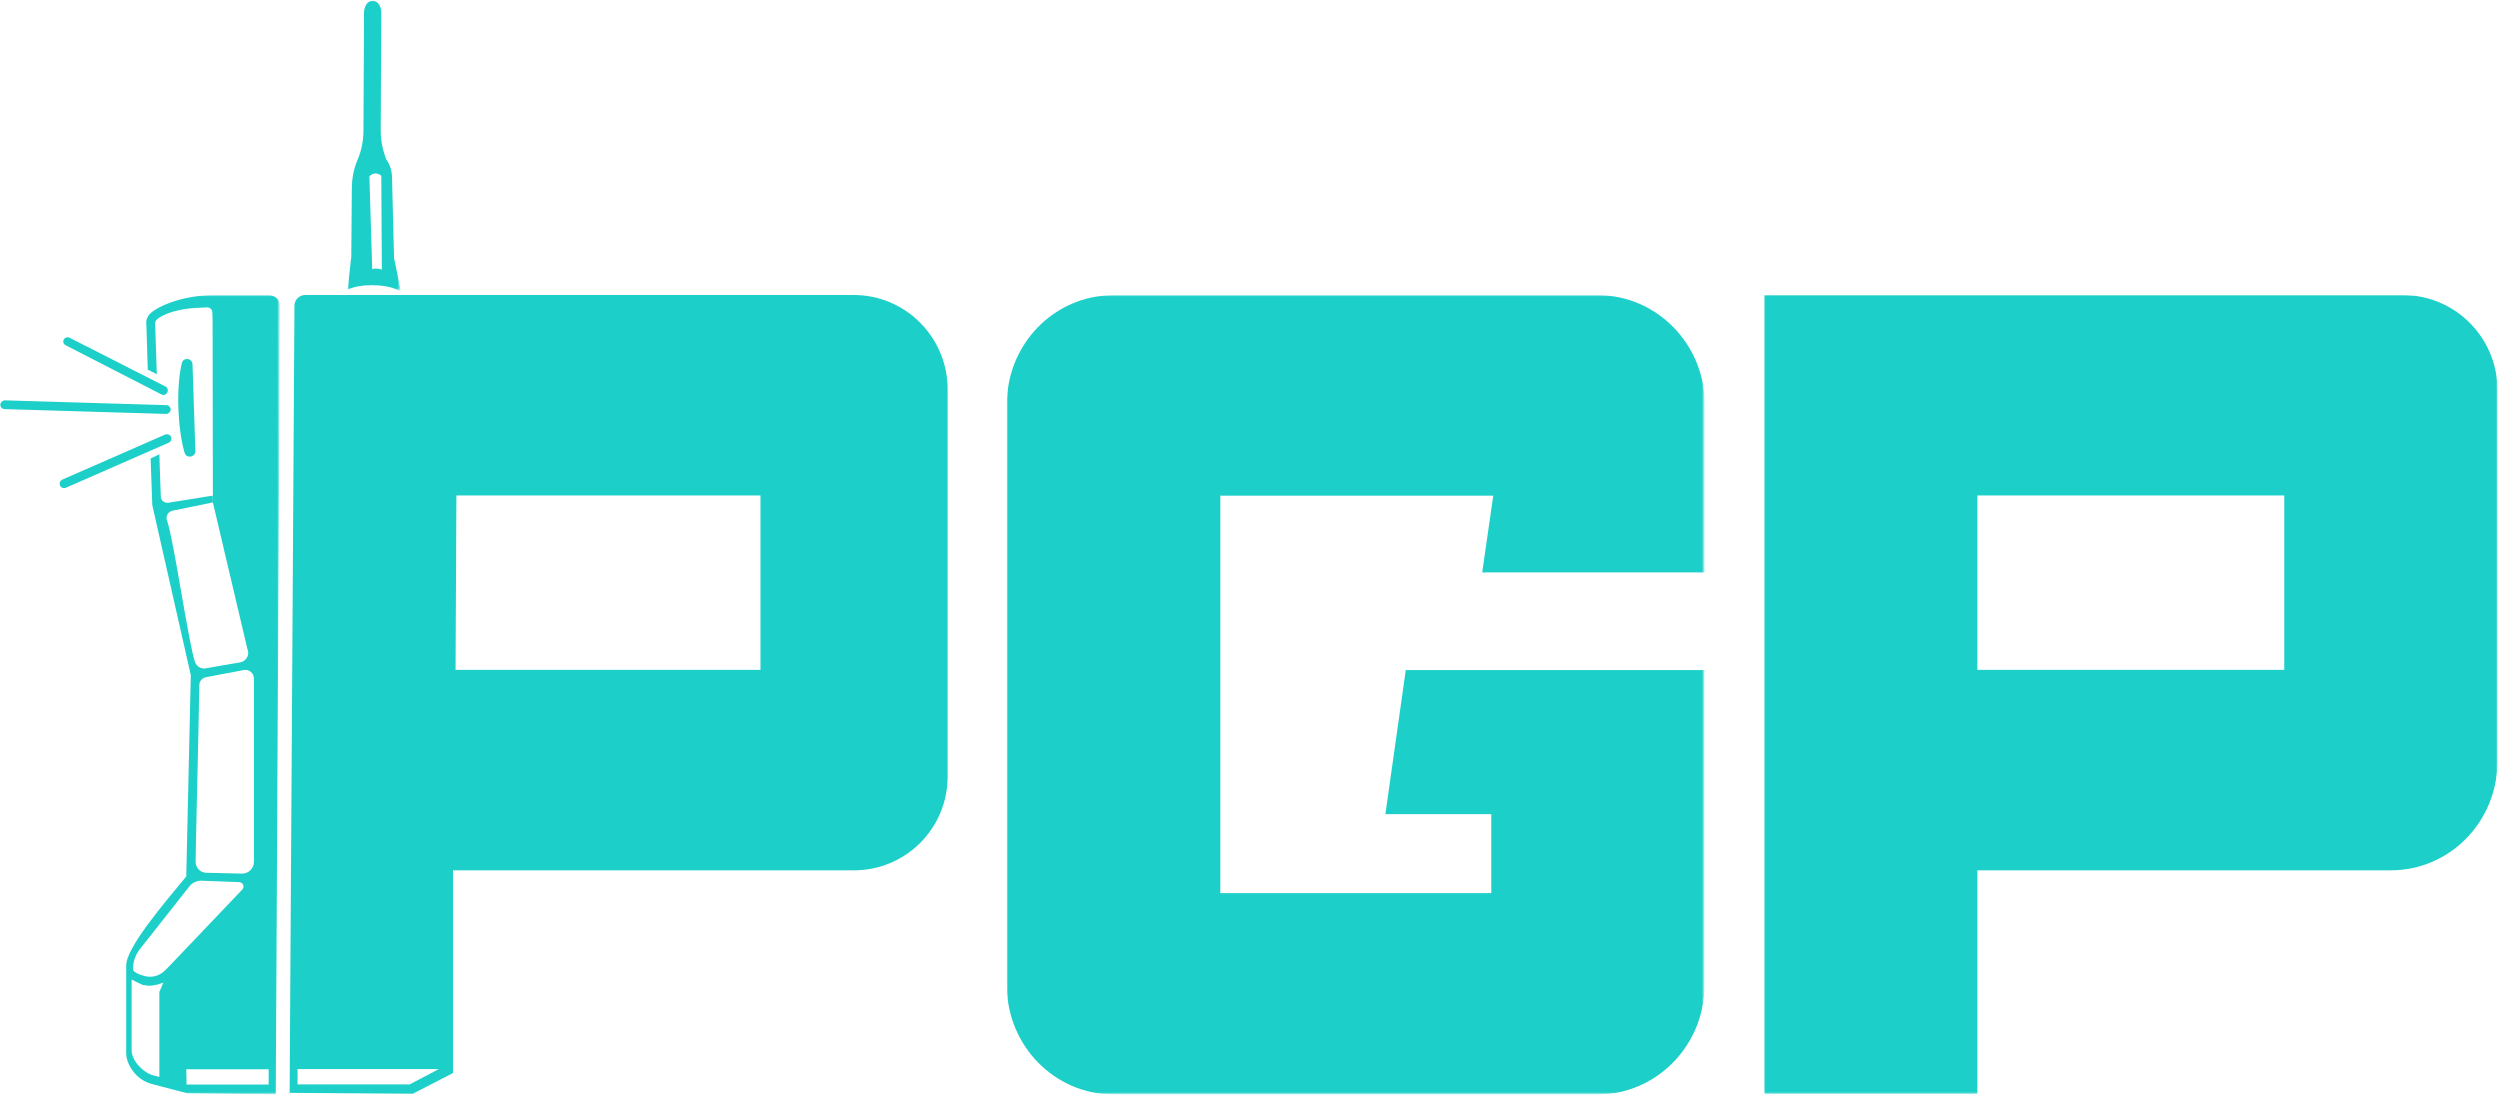
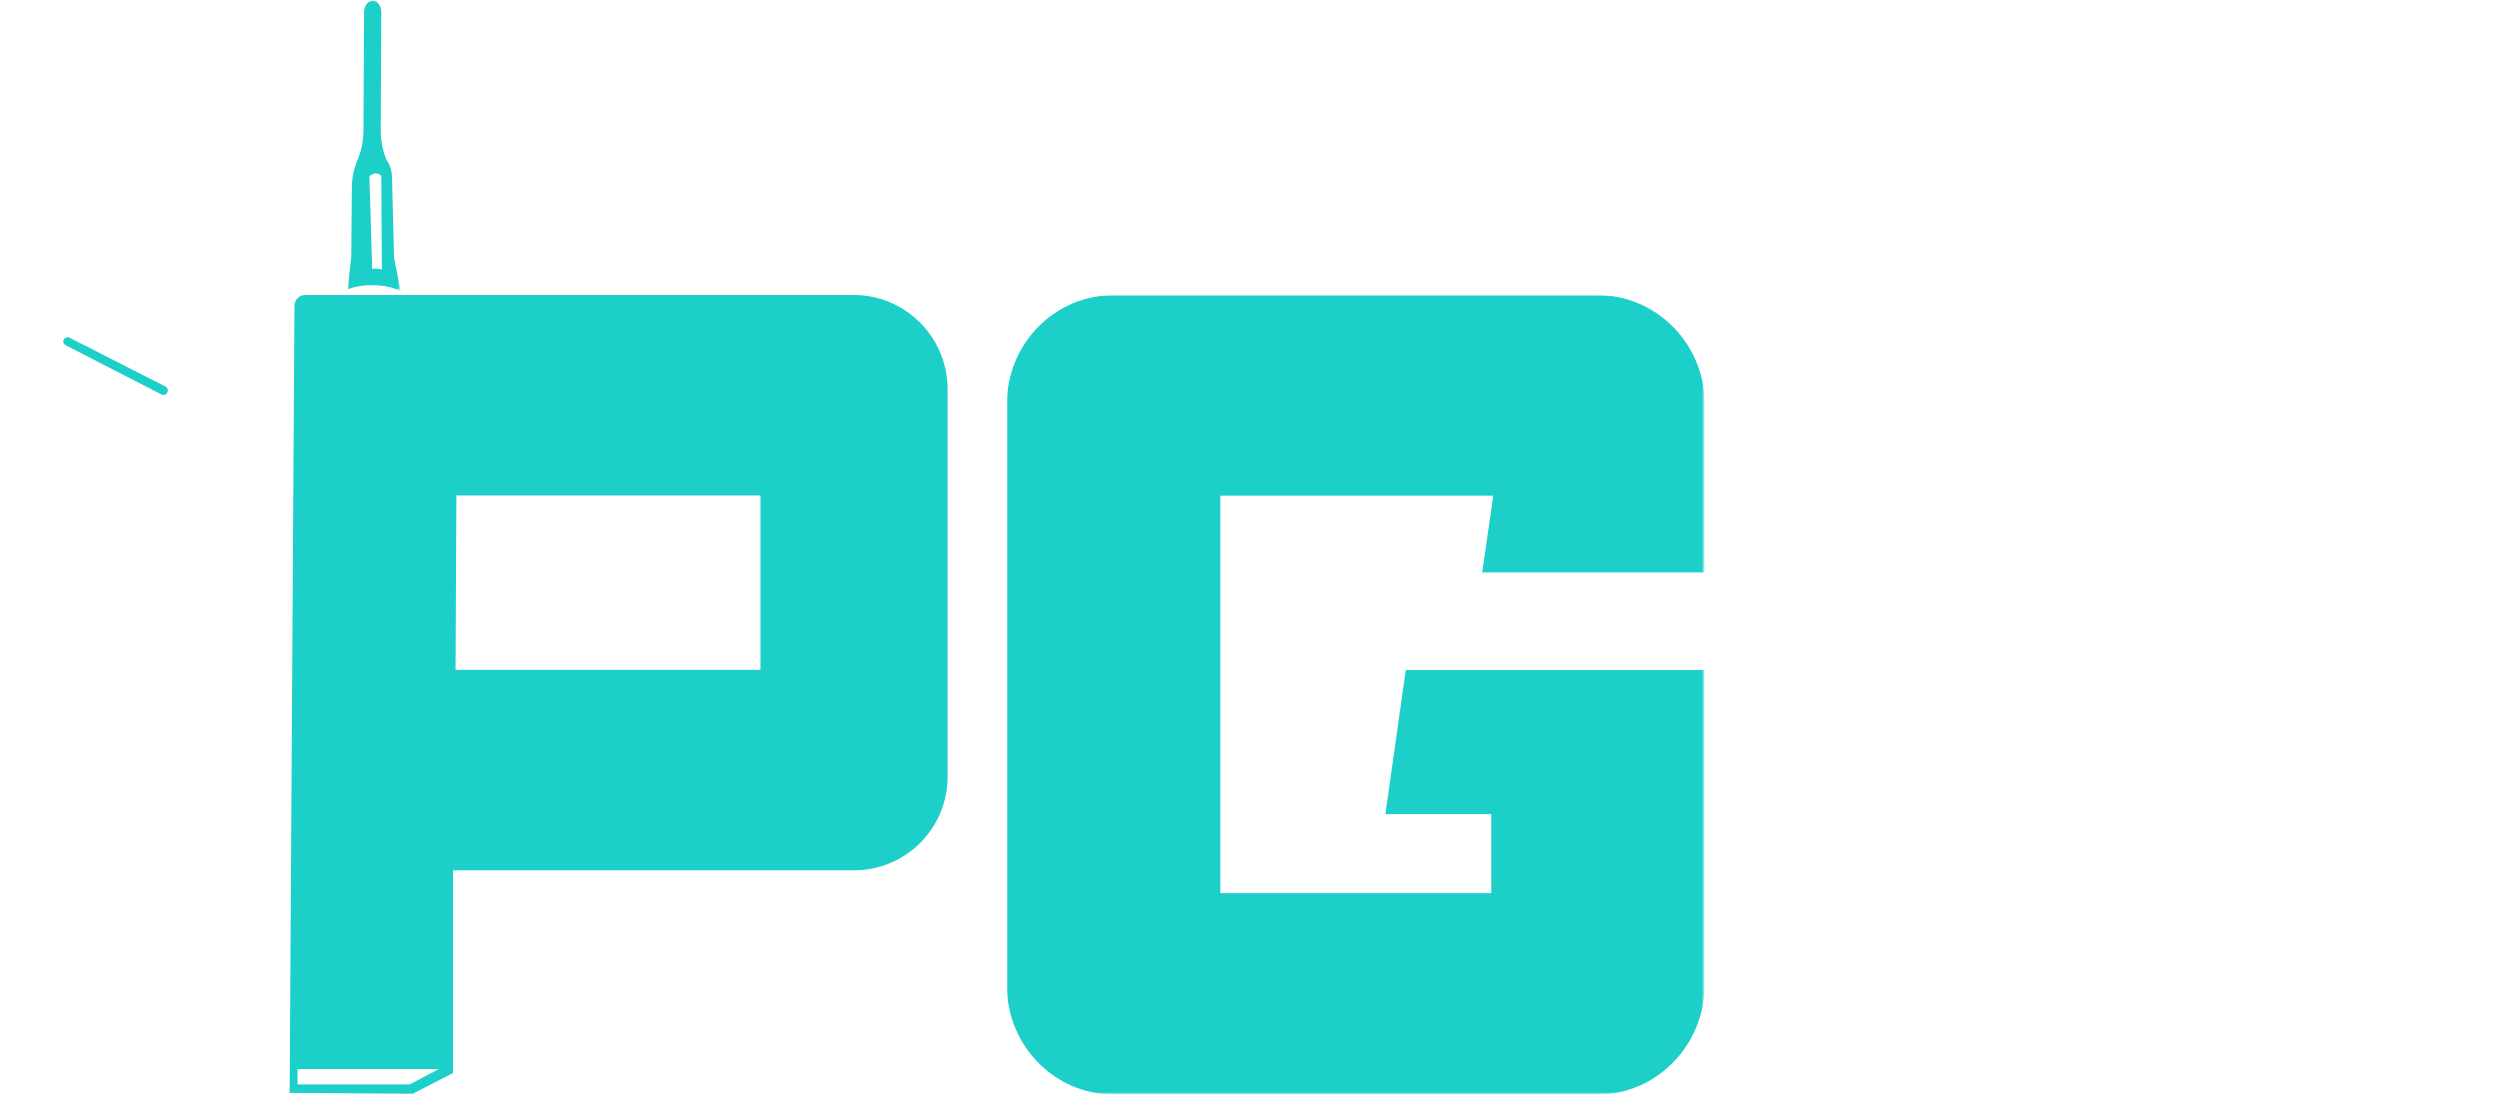
<svg xmlns="http://www.w3.org/2000/svg" version="1.1" id="Layer_1" x="0px" y="0px" viewBox="0 0 883 387" style="enable-background:new 0 0 883 387;" xml:space="preserve">
  <style type="text/css">
	.st0{fill:#1CCFC9;}
	.st1{filter:url(#Adobe_OpacityMaskFilter);}
	.st2{fill:#FFFFFF;}
	.st3{mask:url(#mask-2);fill:#1CCFC9;}
	.st4{filter:url(#Adobe_OpacityMaskFilter_1_);}
	.st5{mask:url(#mask-4);fill:#1CCFC9;}
	.st6{filter:url(#Adobe_OpacityMaskFilter_2_);}
	.st7{mask:url(#mask-6);fill:#1CCFC9;}
	.st8{filter:url(#Adobe_OpacityMaskFilter_3_);}
	.st9{mask:url(#mask-8);fill:#1CCFC9;}
</style>
  <g id="Page-1_1_">
    <g id="iOS" transform="translate(-54, -267)">
      <g id="Page-1" transform="translate(54, 263)">
        <path id="Fill-1" class="st0" d="M23.3,126L57,143.3c0.2,0.1,0.5,0.2,0.7,0.2c0.6,0,1.1-0.3,1.4-0.9c0.4-0.8,0.1-1.7-0.7-2.1     l-33.8-17.2c-0.8-0.4-1.7-0.1-2.1,0.7S22.5,125.6,23.3,126z" />
-         <path id="Fill-3" class="st0" d="M58.7,150.2c0.8,0,1.5-0.7,1.6-1.5c0-0.9-0.7-1.6-1.5-1.6l-57.1-1.7h0c-0.8,0-1.5,0.7-1.6,1.5     c0,0.9,0.7,1.6,1.5,1.6L58.7,150.2L58.7,150.2z" />
        <g id="Group-7" transform="translate(121.773, 3.658)">
          <g id="Clip-6">
				</g>
          <defs>
            <filter id="Adobe_OpacityMaskFilter" filterUnits="userSpaceOnUse" x="1.1" y="0.5" width="18.7" height="102.7">
              <feColorMatrix type="matrix" values="1 0 0 0 0  0 1 0 0 0  0 0 1 0 0  0 0 0 1 0" />
            </filter>
          </defs>
          <mask maskUnits="userSpaceOnUse" x="1.1" y="0.5" width="18.7" height="102.7" id="mask-2">
            <g class="st1">
              <polygon id="path-1" class="st2" points="19.7,0.5 1.1,0.5 1.1,103.3 19.7,103.3       " />
            </g>
          </mask>
          <path id="Fill-5" class="st3" d="M8.7,62.6c1.4-1.3,2.8-1.3,4.2-0.2l0.2,33.2c-0.4-0.3-3.8-0.8-3.4,0.2L8.7,62.6L8.7,62.6z       M17.5,102.3l2.3,0.9l-2.4-11.8l-0.7-28.1c0-2.5-0.7-4.8-2-6.6c-1.3-3.2-2-6.7-2-10.3l0.2-41.7c0-2.4-1.5-4.3-3.3-4.1      C7.9,0.8,6.8,2.7,6.8,4.9L6.6,46.4c0,3.6-0.7,7.1-2,10.2C3.2,59.8,2.5,63.3,2.5,67L2.3,90.9c0,0.3,0,0.7-0.1,1l-1.2,10.8v0      C5.1,100.4,14.4,100.8,17.5,102.3L17.5,102.3z" />
        </g>
-         <path id="Fill-8" class="st0" d="M60.4,158.3c-0.3-0.8-1.3-1.1-2.1-0.8l-36.3,15.9c-0.8,0.3-1.1,1.3-0.8,2.1     c0.3,0.6,0.8,0.9,1.4,0.9c0.2,0,0.4,0,0.6-0.1l36.3-15.9C60.4,160,60.8,159.1,60.4,158.3" />
-         <path id="Fill-10" class="st0" d="M69,163.3l-1-30.6c-0.1-2.3-3.3-2.6-3.8-0.4c-0.9,3.9-1.4,9.3-1.2,15.5     c0.2,6.4,1,12.1,2.2,16.1C65.8,166.1,69.1,165.5,69,163.3" />
        <path id="Fill-12" class="st0" d="M160.9,240.6l0.3-61.6l107.4,0v61.6L160.9,240.6z M144.7,387h-39.6v-5.4H155L144.7,387z      M301.6,108.2H153.3h-45.5c-2.1,0-3.8,1.7-3.8,3.8l-1.7,278l43.5,0.3h0L160,383v-71.6h141.6c18.3,0,33.1-14.8,33.1-33.1v-137     C334.6,123.1,319.8,108.2,301.6,108.2L301.6,108.2z" />
        <g id="Group-16" transform="translate(41.991, 104.561)">
          <g id="Clip-15">
				</g>
          <defs>
            <filter id="Adobe_OpacityMaskFilter_1_" filterUnits="userSpaceOnUse" x="2.4" y="3.7" width="54.4" height="282.2">
              <feColorMatrix type="matrix" values="1 0 0 0 0  0 1 0 0 0  0 0 1 0 0  0 0 0 1 0" />
            </filter>
          </defs>
          <mask maskUnits="userSpaceOnUse" x="2.4" y="3.7" width="54.4" height="282.2" id="mask-4">
            <g class="st4">
              <polygon id="path-3" class="st2" points="2.4,285.9 56.9,285.9 56.9,3.7 2.4,3.7       " />
            </g>
          </mask>
-           <path id="Fill-14" class="st5" d="M52.9,282.5h-29l-0.1-5.4h29.1V282.5z M17.4,241.1l-1.1,1.1c-2.3,2.3-5.2,2.5-7.1,2      c-1.6-0.4-4.2-1.3-4.2-2.5c0-2.7,0.8-4.6,2-6.5l17.9-22.7c1-1.3,2.6-2,4.2-2c4.5,0.2,13.4,0.5,13.4,0.5c1.4,0.1,2,1.7,1.1,2.6      C36.7,220.9,17.4,241.1,17.4,241.1L17.4,241.1z M15.7,246.5l-1.4,3.3v30c0,0,0,0,0,0l-2-0.5c-3.6-0.9-7.8-5.1-7.8-8.9v-25      c0.7,0.4,3.1,1.6,3.9,1.9c0.9,0.2,1.7,0.3,2.6,0.3C12.6,247.5,14.2,247.1,15.7,246.5C15.7,246.4,15.7,246.4,15.7,246.5      L15.7,246.5z M28.4,141.5c0-1.4,1-2.7,2.5-2.9c3.3-0.6,9.3-1.8,13.2-2.5c1.9-0.4,3.6,1.1,3.6,3v64.7c0,2.4-2,4.3-4.3,4.2      c-3.7-0.1-9.1-0.2-12.6-0.3c-2.1-0.1-3.7-1.8-3.7-3.9C27,203.7,28.2,156.5,28.4,141.5L28.4,141.5z M53,3.7H32.7l0,0      c-11.7,0.2-20.4,4.7-22.1,7c-1,1.4-1,2.6-0.9,3.2L10.2,30v0l3.2,1.6h0l-0.6-17.9l0-0.2c0,0,0-0.4,0.4-1c0.7-0.9,5.1-3.8,14-4.3      c0,0,2.3-0.1,4-0.2c0.9,0,1.7,0.7,1.8,1.6l0.1,3.1l0.1,64.2l12.2,51.8c0.9,2-0.4,4.3-2.6,4.7c-3.7,0.6-8.9,1.5-12.1,2.1      c-1.6,0.3-3.2-0.6-3.8-2.2c-2.2-6-7.6-43.8-9.9-50c-0.6-1.5,0.4-3.2,2-3.5l14.2-2.9l-0.1-2.4h0L17.5,77      c-1.4,0.2-2.7-0.8-2.7-2.2c-0.2-4.9-0.5-14.9-0.5-14.9s0,0,0,0l-3.1,1.5l0.6,16.4l0.1,0.5l13.5,59.6L23.8,209      c-8,9.7-21.1,24.9-21.3,31.6c0,0,0,0,0,1.2v30c0.6,4.6,4.1,9.2,9.1,10.5l12.2,3.2c0.1,0,0.3,0.1,0.4,0.1c0.1,0,0.2,0,0.2,0      l31,0.4v0L56.9,7.5C56.9,5.4,55.2,3.7,53,3.7L53,3.7z" />
        </g>
        <g id="Group-19" transform="translate(352.72, 104.561)">
          <g id="Clip-18">
				</g>
          <defs>
            <filter id="Adobe_OpacityMaskFilter_2_" filterUnits="userSpaceOnUse" x="2.9" y="3.7" width="246.4" height="282.2">
              <feColorMatrix type="matrix" values="1 0 0 0 0  0 1 0 0 0  0 0 1 0 0  0 0 0 1 0" />
            </filter>
          </defs>
          <mask maskUnits="userSpaceOnUse" x="2.9" y="3.7" width="246.4" height="282.2" id="mask-6">
            <g class="st6">
              <polygon id="path-5" class="st2" points="2.9,285.9 249.3,285.9 249.3,3.7 2.9,3.7       " />
            </g>
          </mask>
          <path id="Fill-17" class="st7" d="M78.3,74.5v140.4H174V187h-37.4l7.2-50.9h105.5v111.4c0,21.3-17.1,38.5-37.7,38.5H40.6      c-20.8,0-37.7-17.2-37.7-38.5V42.2c0-21.3,16.8-38.5,37.7-38.5h171.1c20.6,0,37.7,17.2,37.7,38.5v59.4h-78.6l3.9-27.1H78.3z" />
        </g>
        <g id="Clip-21">
			</g>
        <defs>
          <filter id="Adobe_OpacityMaskFilter_3_" filterUnits="userSpaceOnUse" x="623.1" y="108.2" width="259" height="282.2">
            <feColorMatrix type="matrix" values="1 0 0 0 0  0 1 0 0 0  0 0 1 0 0  0 0 0 1 0" />
          </filter>
        </defs>
        <mask maskUnits="userSpaceOnUse" x="623.1" y="108.2" width="259" height="282.2" id="mask-8">
          <g class="st8">
            <polygon id="path-7" class="st2" points="0,390.5 882.1,390.5 882.1,4.2 0,4.2      " />
          </g>
        </mask>
-         <path id="Fill-20" class="st9" d="M698.4,240.6h108.4V179H698.4V240.6z M848.6,108.2c18.5,0,33.5,15,33.5,33.5v131.2     c0,21.3-16.8,38.5-37.7,38.5h-146v79h-75.3V108.2H848.6z" />
      </g>
    </g>
  </g>
</svg>